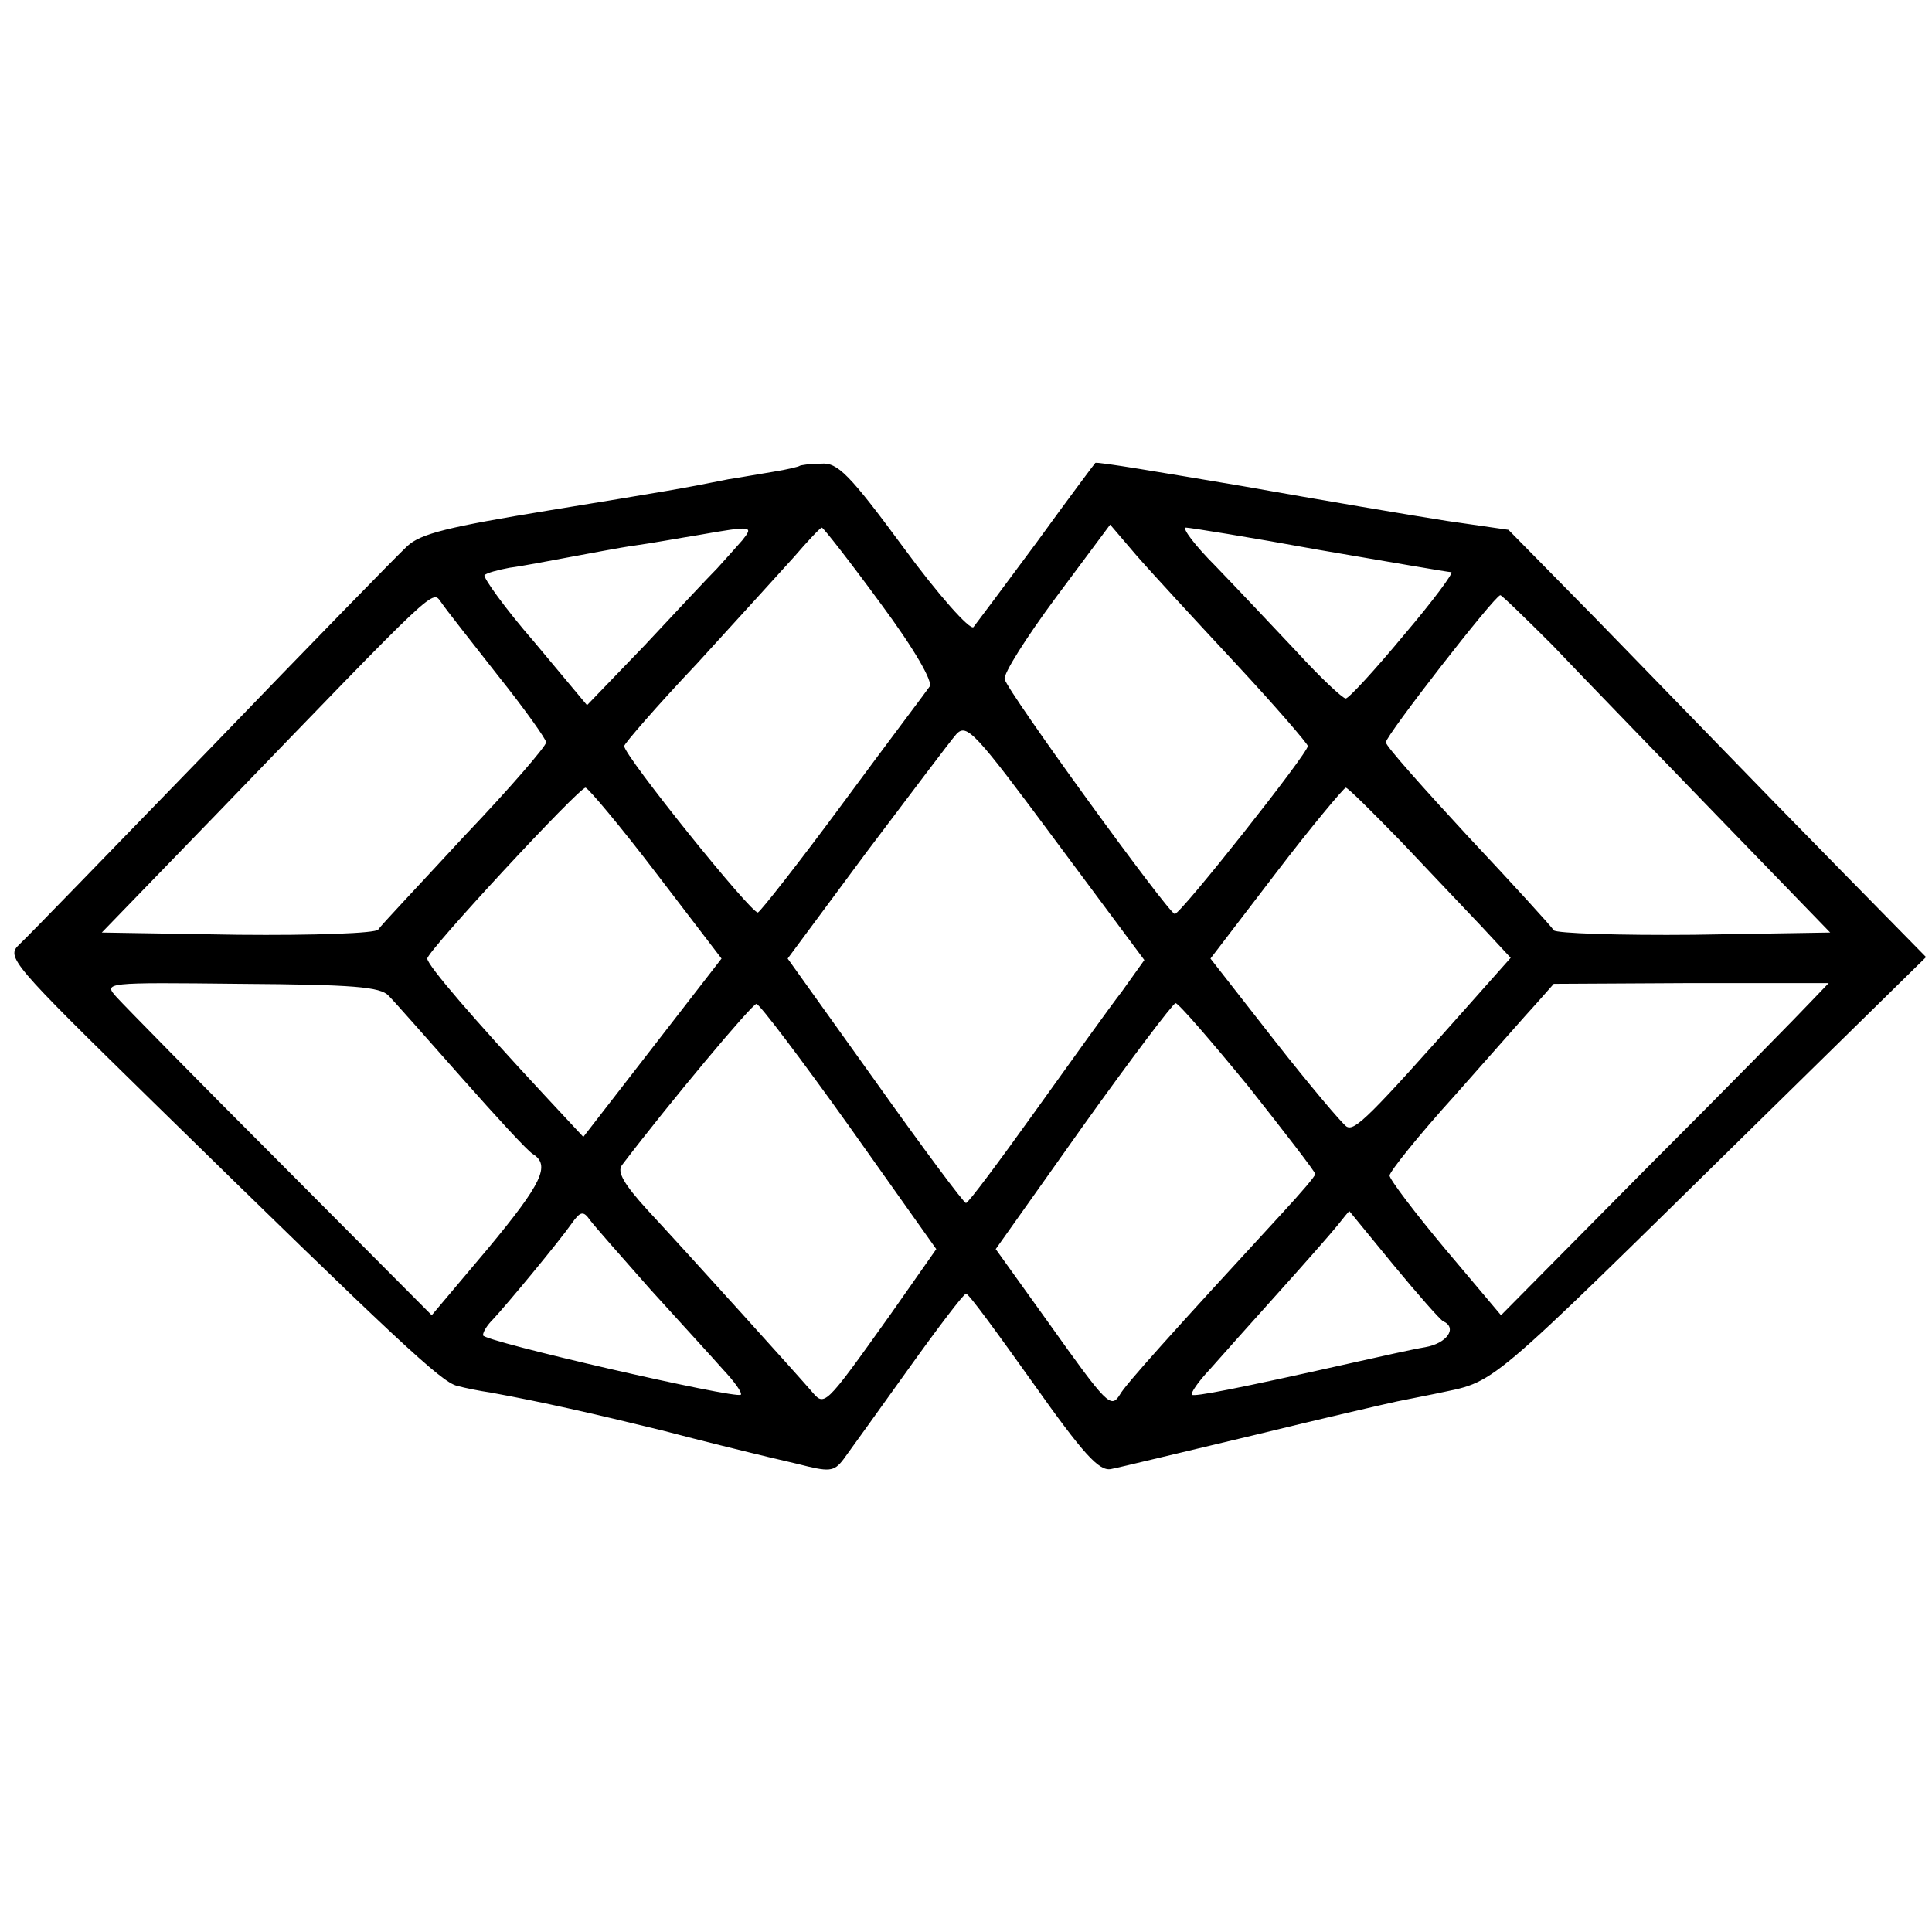
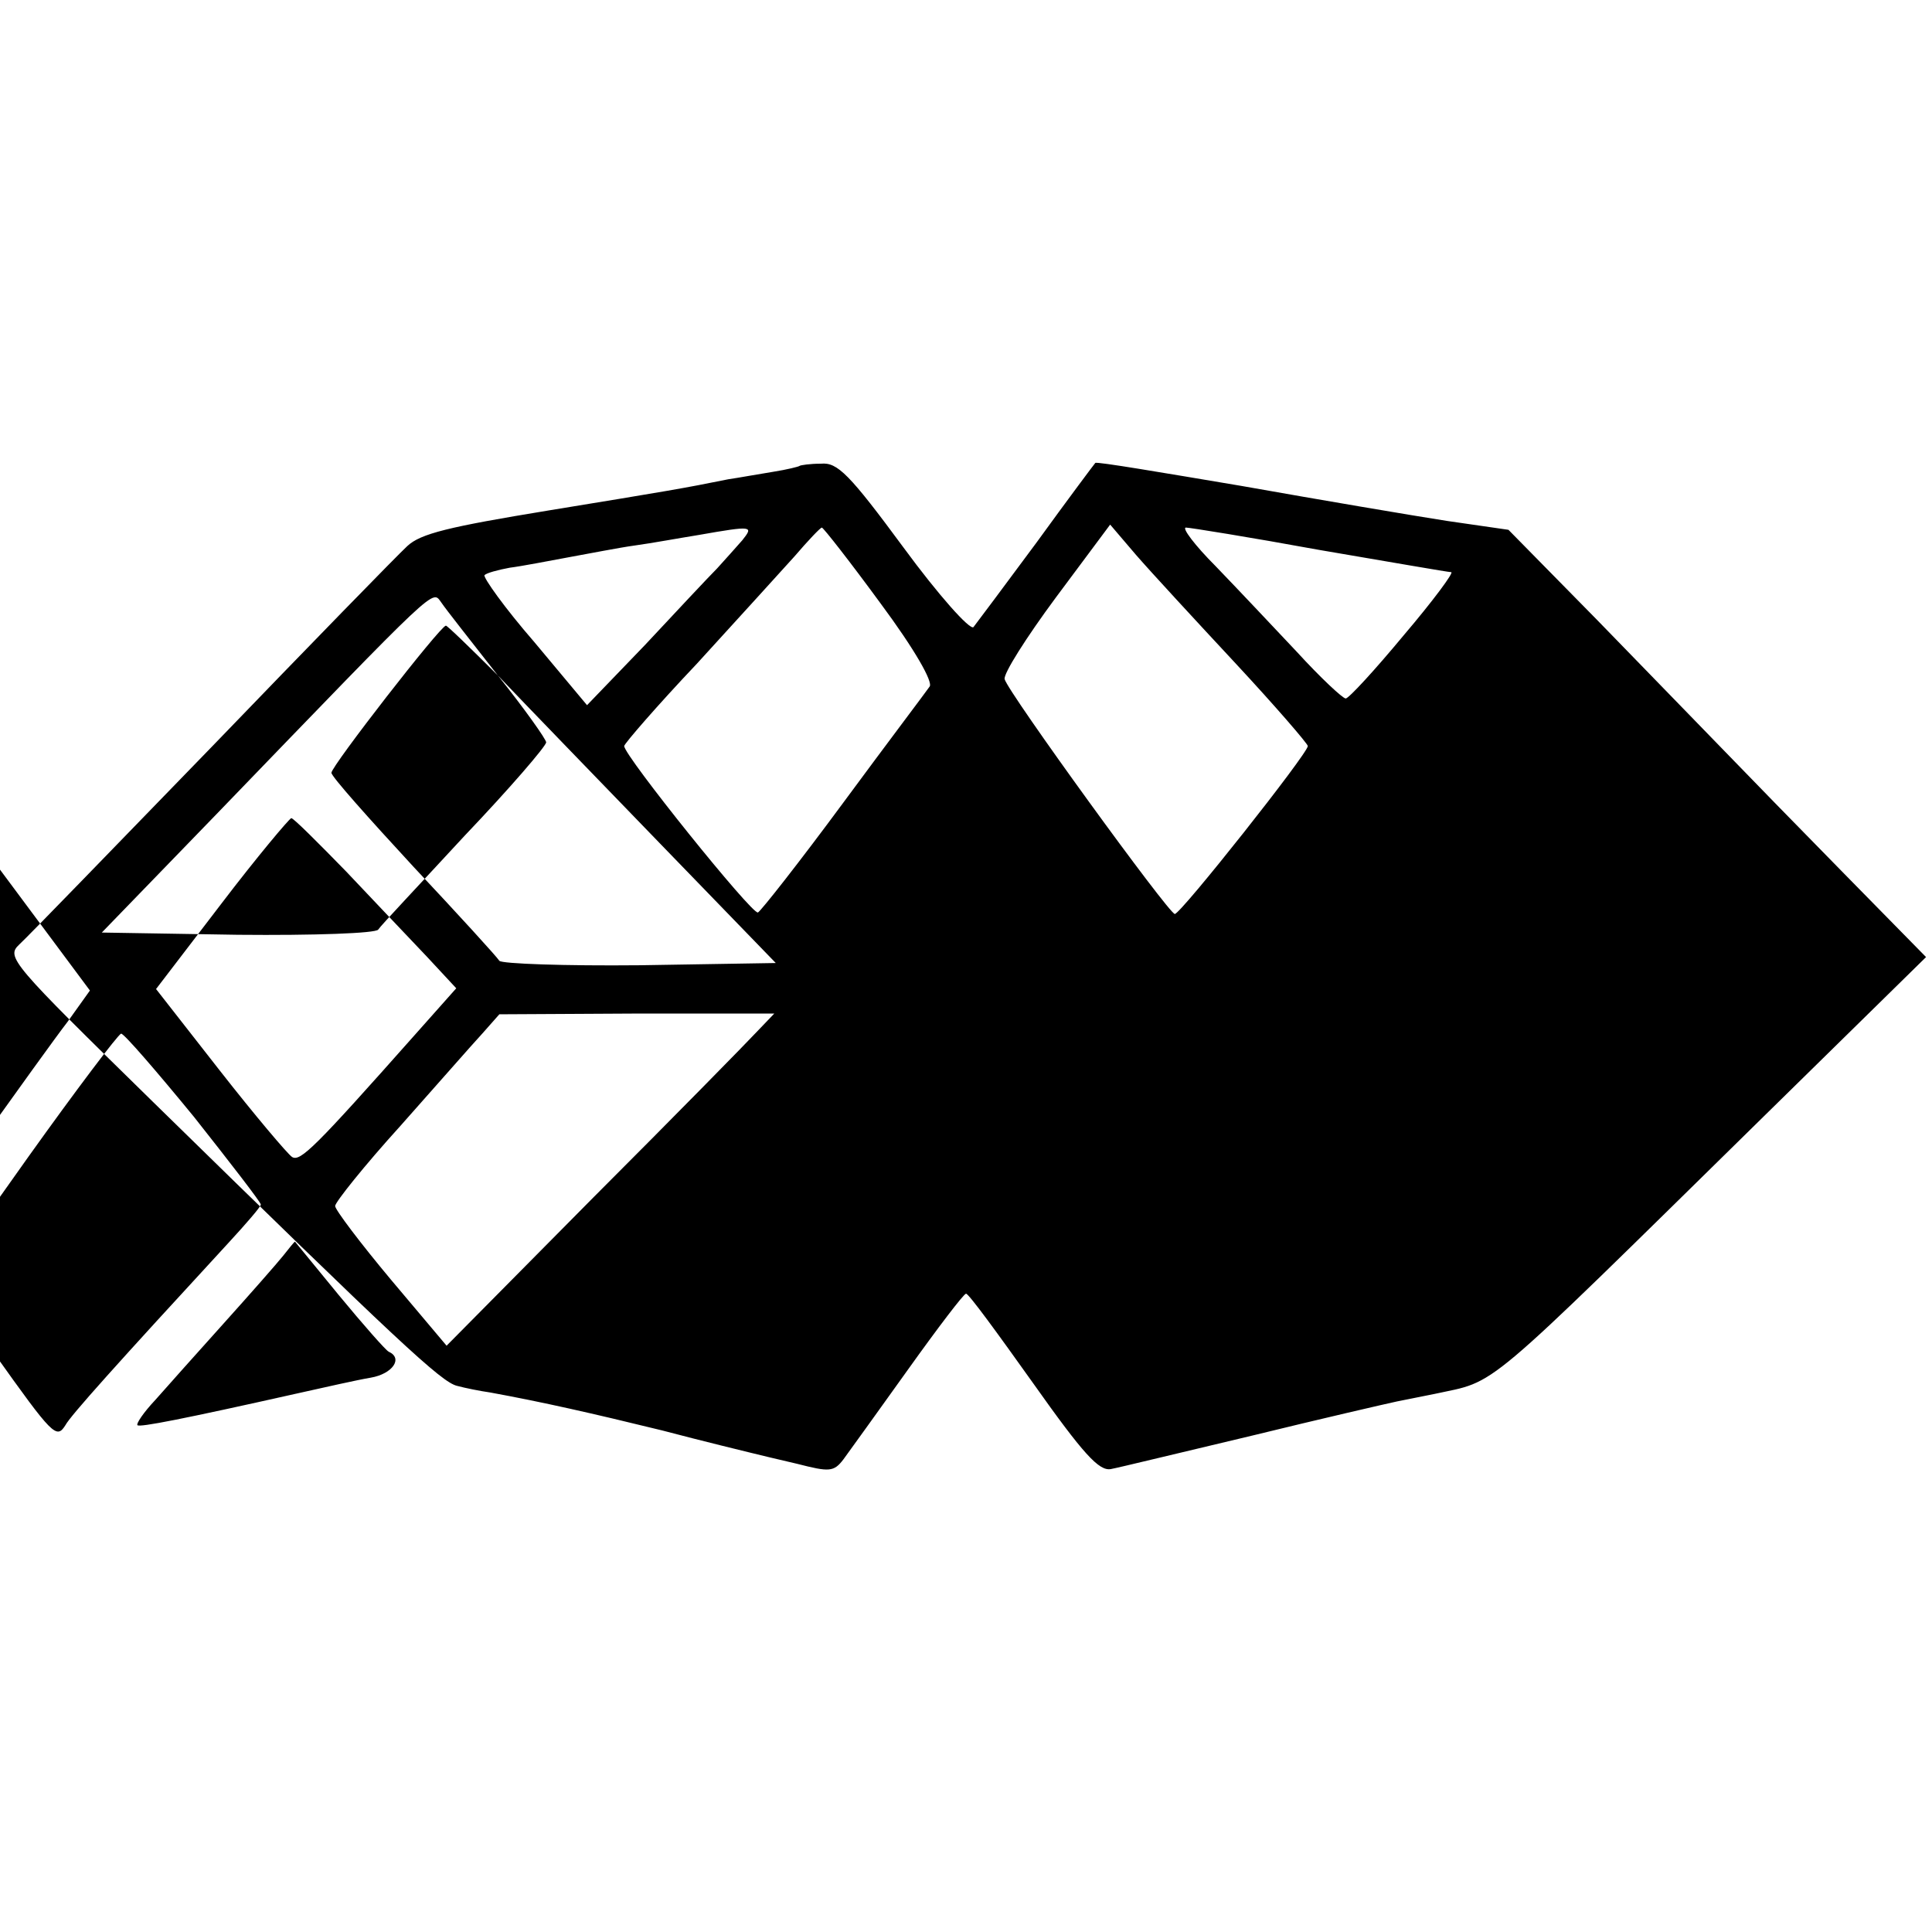
<svg xmlns="http://www.w3.org/2000/svg" version="1.0" width="260pt" height="260pt" viewBox="0 0 260 260" preserveAspectRatio="xMidYMid meet">
  <g transform="translate(0,260) scale(0.1,-0.1)" fill="#000000" stroke="none">
-     <path d="M1076 1973 c-1 -1 -17 -5 -36 -8 -19 -3 -46 -8 -60 -10 -59 -12 -83 -16 -242 -42 -134 -22 -172 -31 -190 -48 -13 -12 -131 -133 -263 -270 -132 -136 -248 -256 -259 -266 -18 -17 -12 -24 180 -212 330 -323 388 -377 409 -382 11 -3 31 -7 45 -9 71 -13 137 -28 231 -51 57 -15 111 -28 119 -30 8 -2 37 -9 63 -15 43 -11 49 -11 62 6 8 11 47 65 87 121 40 56 75 102 78 102 3 1 43 -54 90 -120 68 -96 89 -119 105 -116 11 2 97 23 190 45 94 23 181 43 195 46 14 3 36 7 50 10 87 19 57 -6 444 374 l218 214 -110 112 c-60 61 -133 136 -162 166 -29 30 -106 109 -171 176 l-119 121 -83 12 c-45 7 -169 28 -276 47 -107 18 -195 33 -197 31 -1 -1 -37 -49 -79 -107 -43 -58 -81 -109 -85 -114 -5 -4 -47 43 -94 107 -73 99 -89 115 -111 113 -15 0 -28 -2 -29 -3z m-77 -100 c-8 -9 -23 -26 -34 -38 -11 -11 -55 -58 -97 -103 l-78 -81 -71 85 c-40 46 -69 87 -67 90 3 3 18 7 34 10 16 2 52 9 79 14 28 5 68 13 90 16 22 3 60 10 85 14 74 13 74 12 59 -7z m186 -85 c46 -62 71 -106 66 -112 -4 -6 -57 -76 -116 -156 -59 -80 -111 -146 -115 -148 -8 -3 -180 211 -180 224 0 3 44 54 98 111 53 58 112 123 131 144 18 21 35 39 37 39 2 0 38 -46 79 -102z m478 -81 c53 -57 97 -108 97 -111 0 -10 -171 -226 -179 -226 -8 0 -225 299 -229 316 -2 7 29 56 69 110 l73 98 35 -41 c20 -23 80 -88 134 -146z m112 153 c94 -16 174 -30 178 -30 4 0 -24 -38 -64 -85 -39 -47 -74 -85 -78 -85 -4 0 -34 28 -66 63 -32 34 -81 86 -109 115 -28 28 -46 52 -40 52 5 0 86 -13 179 -30z m-1105 -169 c36 -45 65 -86 65 -90 0 -5 -49 -62 -110 -126 -60 -65 -113 -121 -116 -126 -3 -5 -86 -8 -189 -7 l-183 3 154 159 c304 315 290 302 303 285 6 -9 40 -52 76 -98z m1419 41 c36 -38 135 -140 220 -228 l154 -159 -183 -3 c-101 -1 -186 2 -189 6 -3 5 -55 62 -116 127 -60 65 -110 121 -110 126 0 9 146 197 154 198 1 1 33 -30 70 -67z m-579 -466 c-17 -22 -70 -96 -118 -163 -48 -67 -89 -122 -92 -122 -3 0 -58 74 -122 164 l-118 165 106 143 c59 78 113 150 121 159 14 15 25 3 134 -144 l119 -160 -30 -42z m-627 159 l88 -115 -93 -120 -93 -120 -54 58 c-92 99 -156 173 -156 182 0 10 204 230 213 230 4 -1 47 -52 95 -115z m1002 43 c38 -40 87 -92 109 -115 l39 -42 -56 -63 c-134 -151 -154 -171 -165 -164 -6 4 -50 56 -97 116 l-86 110 88 115 c48 63 91 114 94 115 3 0 36 -33 74 -72z m-1362 -208 c8 -8 52 -58 98 -110 46 -52 89 -99 96 -103 24 -15 13 -39 -61 -128 l-75 -89 -203 204 c-112 112 -211 213 -221 224 -18 20 -17 20 167 18 151 -1 188 -4 199 -16z m1915 -7 c-13 -14 -112 -115 -221 -224 l-197 -199 -75 89 c-41 49 -75 94 -75 99 0 5 39 54 88 108 48 54 97 110 110 124 l23 26 185 1 185 0 -23 -24z m-1295 -169 l117 -165 -61 -87 c-92 -129 -89 -125 -108 -103 -19 22 -157 175 -220 243 -31 34 -41 51 -34 60 63 83 176 218 181 217 4 0 60 -74 125 -165z m537 54 c49 -62 90 -115 90 -118 0 -3 -20 -26 -43 -51 -152 -165 -213 -233 -220 -246 -12 -19 -17 -14 -96 97 l-71 99 117 165 c65 91 121 165 125 166 4 0 48 -51 98 -112z m-805 -273 c39 -43 83 -91 98 -108 15 -16 26 -31 24 -34 -7 -6 -347 72 -347 80 0 5 6 14 13 21 18 19 90 106 106 129 12 17 16 18 25 5 6 -8 43 -50 81 -93z m1000 33 c33 -40 63 -74 67 -76 20 -9 5 -30 -24 -35 -18 -3 -62 -13 -98 -21 -156 -35 -213 -46 -216 -43 -2 2 8 17 24 34 15 17 56 63 92 103 36 40 72 81 80 91 8 10 15 19 16 19 0 0 27 -33 59 -72z" />
+     <path d="M1076 1973 c-1 -1 -17 -5 -36 -8 -19 -3 -46 -8 -60 -10 -59 -12 -83 -16 -242 -42 -134 -22 -172 -31 -190 -48 -13 -12 -131 -133 -263 -270 -132 -136 -248 -256 -259 -266 -18 -17 -12 -24 180 -212 330 -323 388 -377 409 -382 11 -3 31 -7 45 -9 71 -13 137 -28 231 -51 57 -15 111 -28 119 -30 8 -2 37 -9 63 -15 43 -11 49 -11 62 6 8 11 47 65 87 121 40 56 75 102 78 102 3 1 43 -54 90 -120 68 -96 89 -119 105 -116 11 2 97 23 190 45 94 23 181 43 195 46 14 3 36 7 50 10 87 19 57 -6 444 374 l218 214 -110 112 c-60 61 -133 136 -162 166 -29 30 -106 109 -171 176 l-119 121 -83 12 c-45 7 -169 28 -276 47 -107 18 -195 33 -197 31 -1 -1 -37 -49 -79 -107 -43 -58 -81 -109 -85 -114 -5 -4 -47 43 -94 107 -73 99 -89 115 -111 113 -15 0 -28 -2 -29 -3z m-77 -100 c-8 -9 -23 -26 -34 -38 -11 -11 -55 -58 -97 -103 l-78 -81 -71 85 c-40 46 -69 87 -67 90 3 3 18 7 34 10 16 2 52 9 79 14 28 5 68 13 90 16 22 3 60 10 85 14 74 13 74 12 59 -7z m186 -85 c46 -62 71 -106 66 -112 -4 -6 -57 -76 -116 -156 -59 -80 -111 -146 -115 -148 -8 -3 -180 211 -180 224 0 3 44 54 98 111 53 58 112 123 131 144 18 21 35 39 37 39 2 0 38 -46 79 -102z m478 -81 c53 -57 97 -108 97 -111 0 -10 -171 -226 -179 -226 -8 0 -225 299 -229 316 -2 7 29 56 69 110 l73 98 35 -41 c20 -23 80 -88 134 -146z m112 153 c94 -16 174 -30 178 -30 4 0 -24 -38 -64 -85 -39 -47 -74 -85 -78 -85 -4 0 -34 28 -66 63 -32 34 -81 86 -109 115 -28 28 -46 52 -40 52 5 0 86 -13 179 -30z m-1105 -169 c36 -45 65 -86 65 -90 0 -5 -49 -62 -110 -126 -60 -65 -113 -121 -116 -126 -3 -5 -86 -8 -189 -7 l-183 3 154 159 c304 315 290 302 303 285 6 -9 40 -52 76 -98z c36 -38 135 -140 220 -228 l154 -159 -183 -3 c-101 -1 -186 2 -189 6 -3 5 -55 62 -116 127 -60 65 -110 121 -110 126 0 9 146 197 154 198 1 1 33 -30 70 -67z m-579 -466 c-17 -22 -70 -96 -118 -163 -48 -67 -89 -122 -92 -122 -3 0 -58 74 -122 164 l-118 165 106 143 c59 78 113 150 121 159 14 15 25 3 134 -144 l119 -160 -30 -42z m-627 159 l88 -115 -93 -120 -93 -120 -54 58 c-92 99 -156 173 -156 182 0 10 204 230 213 230 4 -1 47 -52 95 -115z m1002 43 c38 -40 87 -92 109 -115 l39 -42 -56 -63 c-134 -151 -154 -171 -165 -164 -6 4 -50 56 -97 116 l-86 110 88 115 c48 63 91 114 94 115 3 0 36 -33 74 -72z m-1362 -208 c8 -8 52 -58 98 -110 46 -52 89 -99 96 -103 24 -15 13 -39 -61 -128 l-75 -89 -203 204 c-112 112 -211 213 -221 224 -18 20 -17 20 167 18 151 -1 188 -4 199 -16z m1915 -7 c-13 -14 -112 -115 -221 -224 l-197 -199 -75 89 c-41 49 -75 94 -75 99 0 5 39 54 88 108 48 54 97 110 110 124 l23 26 185 1 185 0 -23 -24z m-1295 -169 l117 -165 -61 -87 c-92 -129 -89 -125 -108 -103 -19 22 -157 175 -220 243 -31 34 -41 51 -34 60 63 83 176 218 181 217 4 0 60 -74 125 -165z m537 54 c49 -62 90 -115 90 -118 0 -3 -20 -26 -43 -51 -152 -165 -213 -233 -220 -246 -12 -19 -17 -14 -96 97 l-71 99 117 165 c65 91 121 165 125 166 4 0 48 -51 98 -112z m-805 -273 c39 -43 83 -91 98 -108 15 -16 26 -31 24 -34 -7 -6 -347 72 -347 80 0 5 6 14 13 21 18 19 90 106 106 129 12 17 16 18 25 5 6 -8 43 -50 81 -93z m1000 33 c33 -40 63 -74 67 -76 20 -9 5 -30 -24 -35 -18 -3 -62 -13 -98 -21 -156 -35 -213 -46 -216 -43 -2 2 8 17 24 34 15 17 56 63 92 103 36 40 72 81 80 91 8 10 15 19 16 19 0 0 27 -33 59 -72z" />
  </g>
</svg>